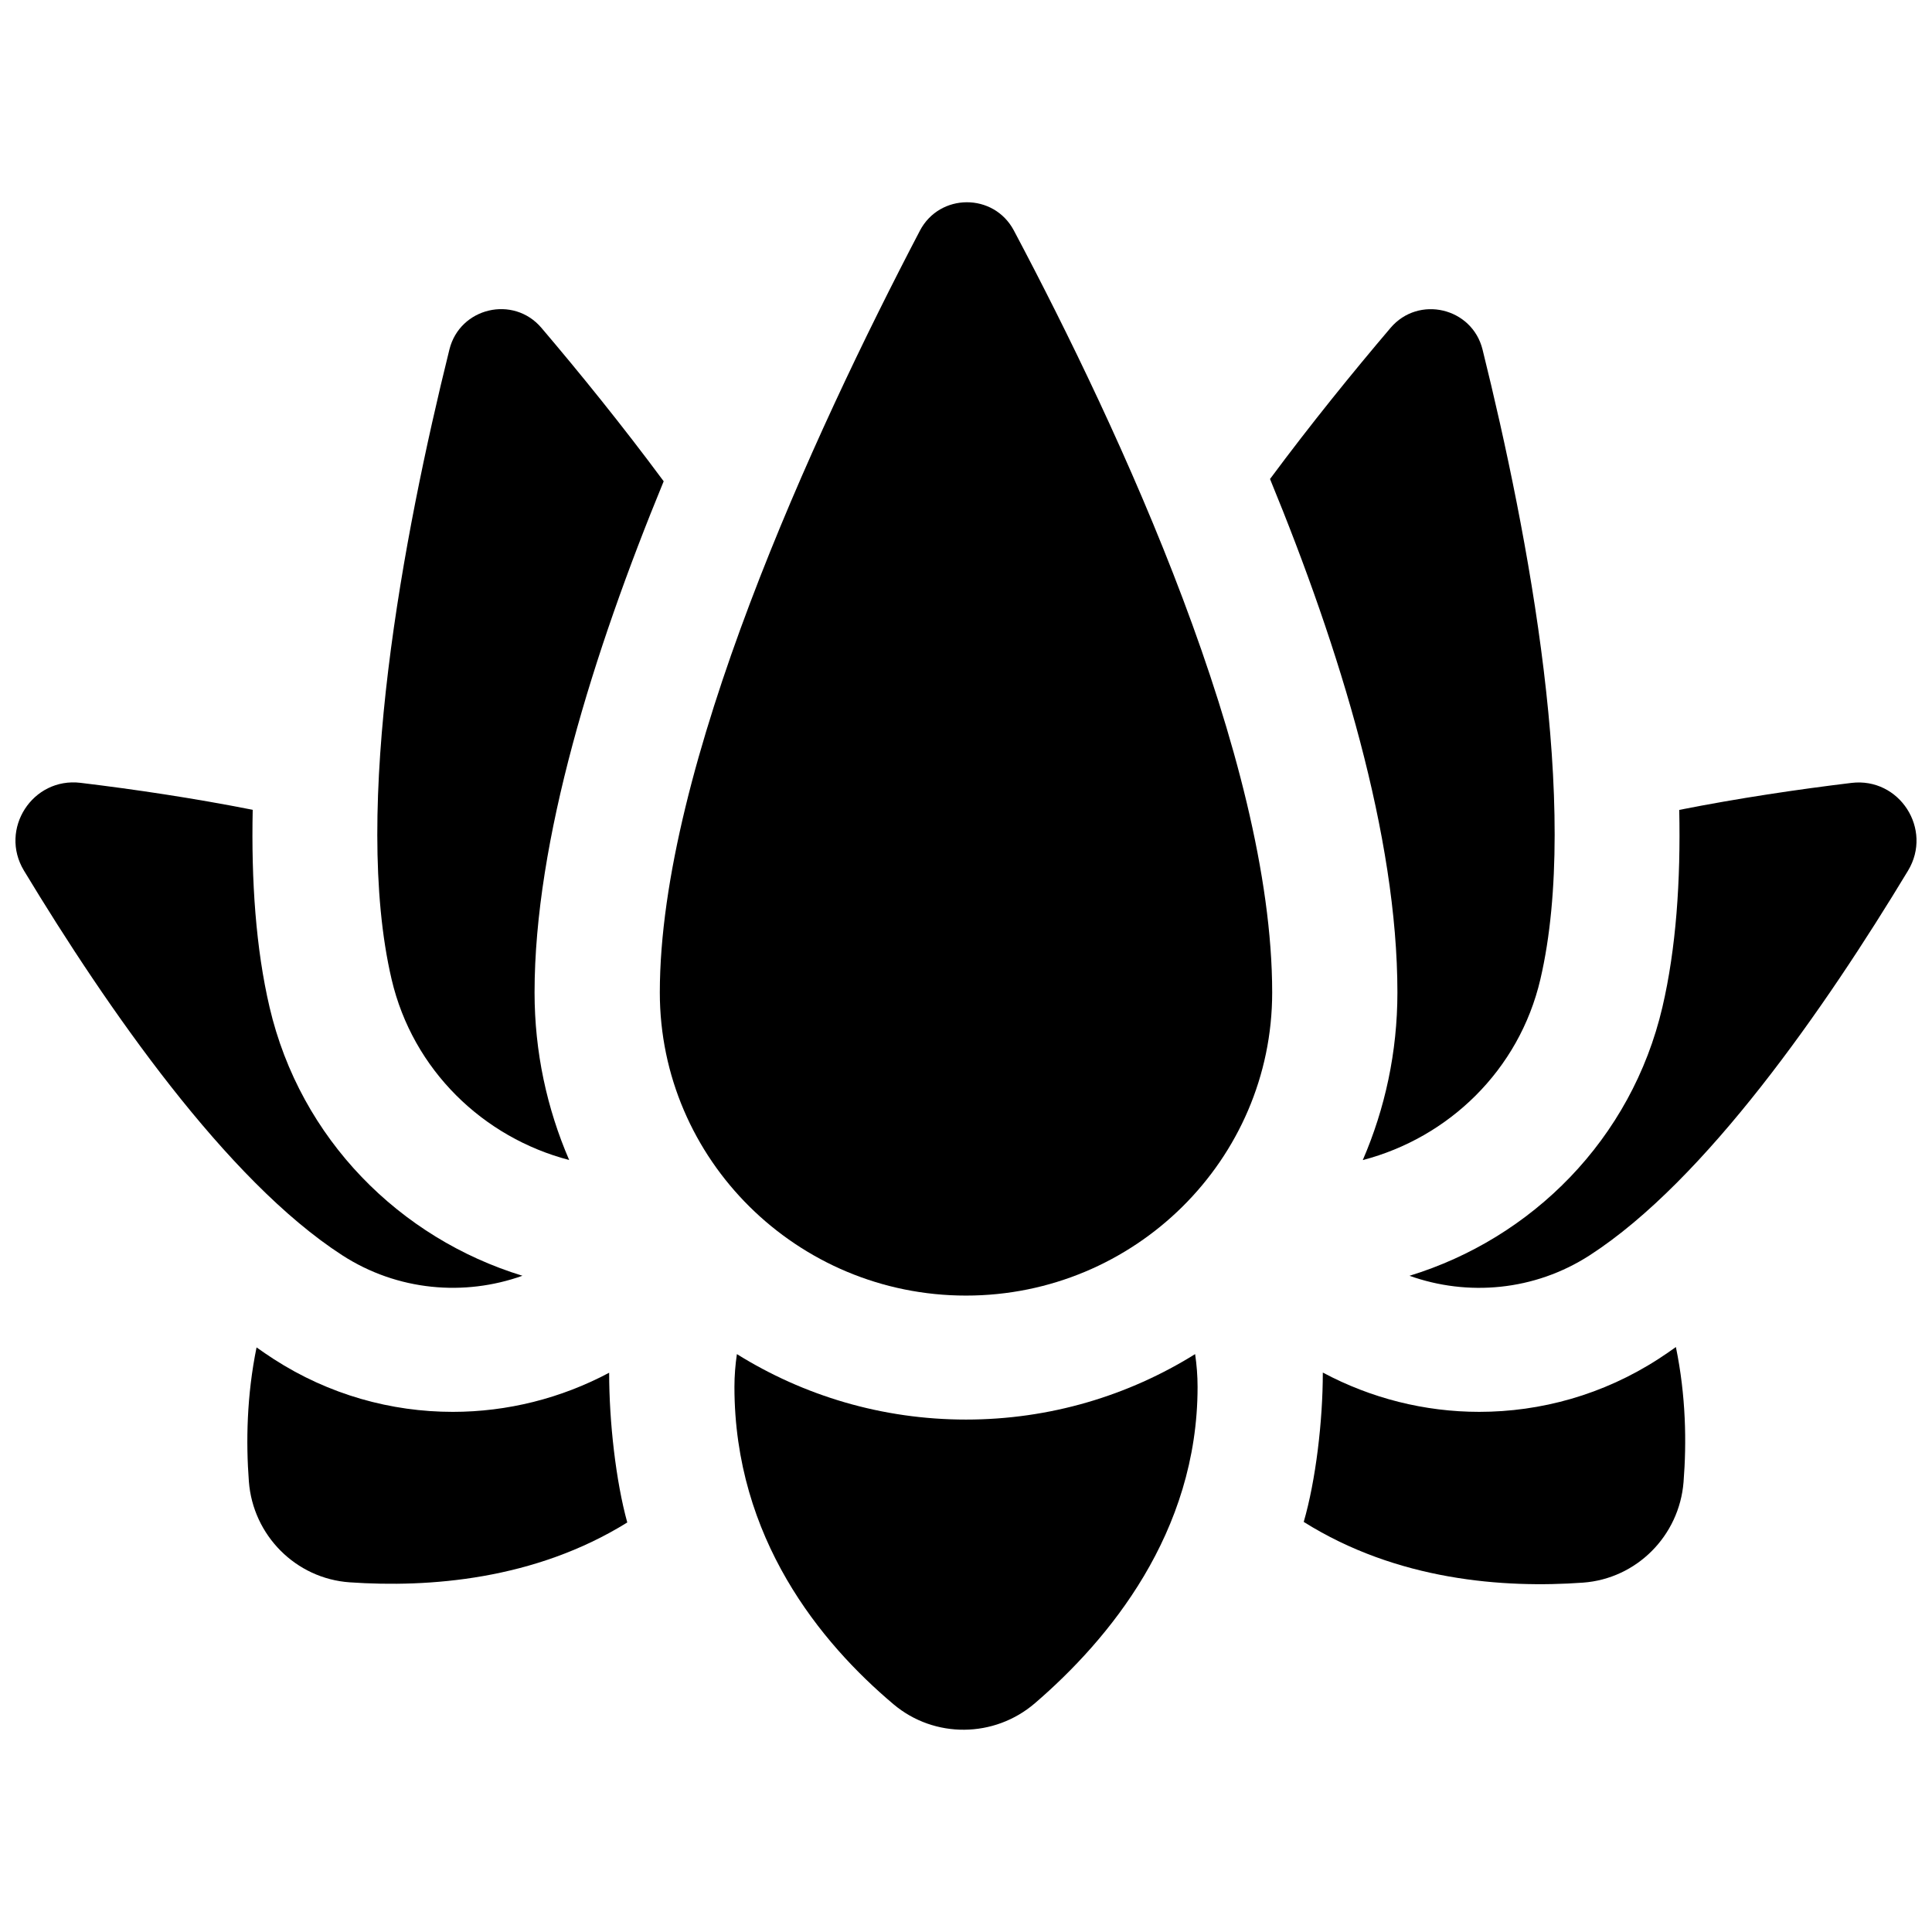
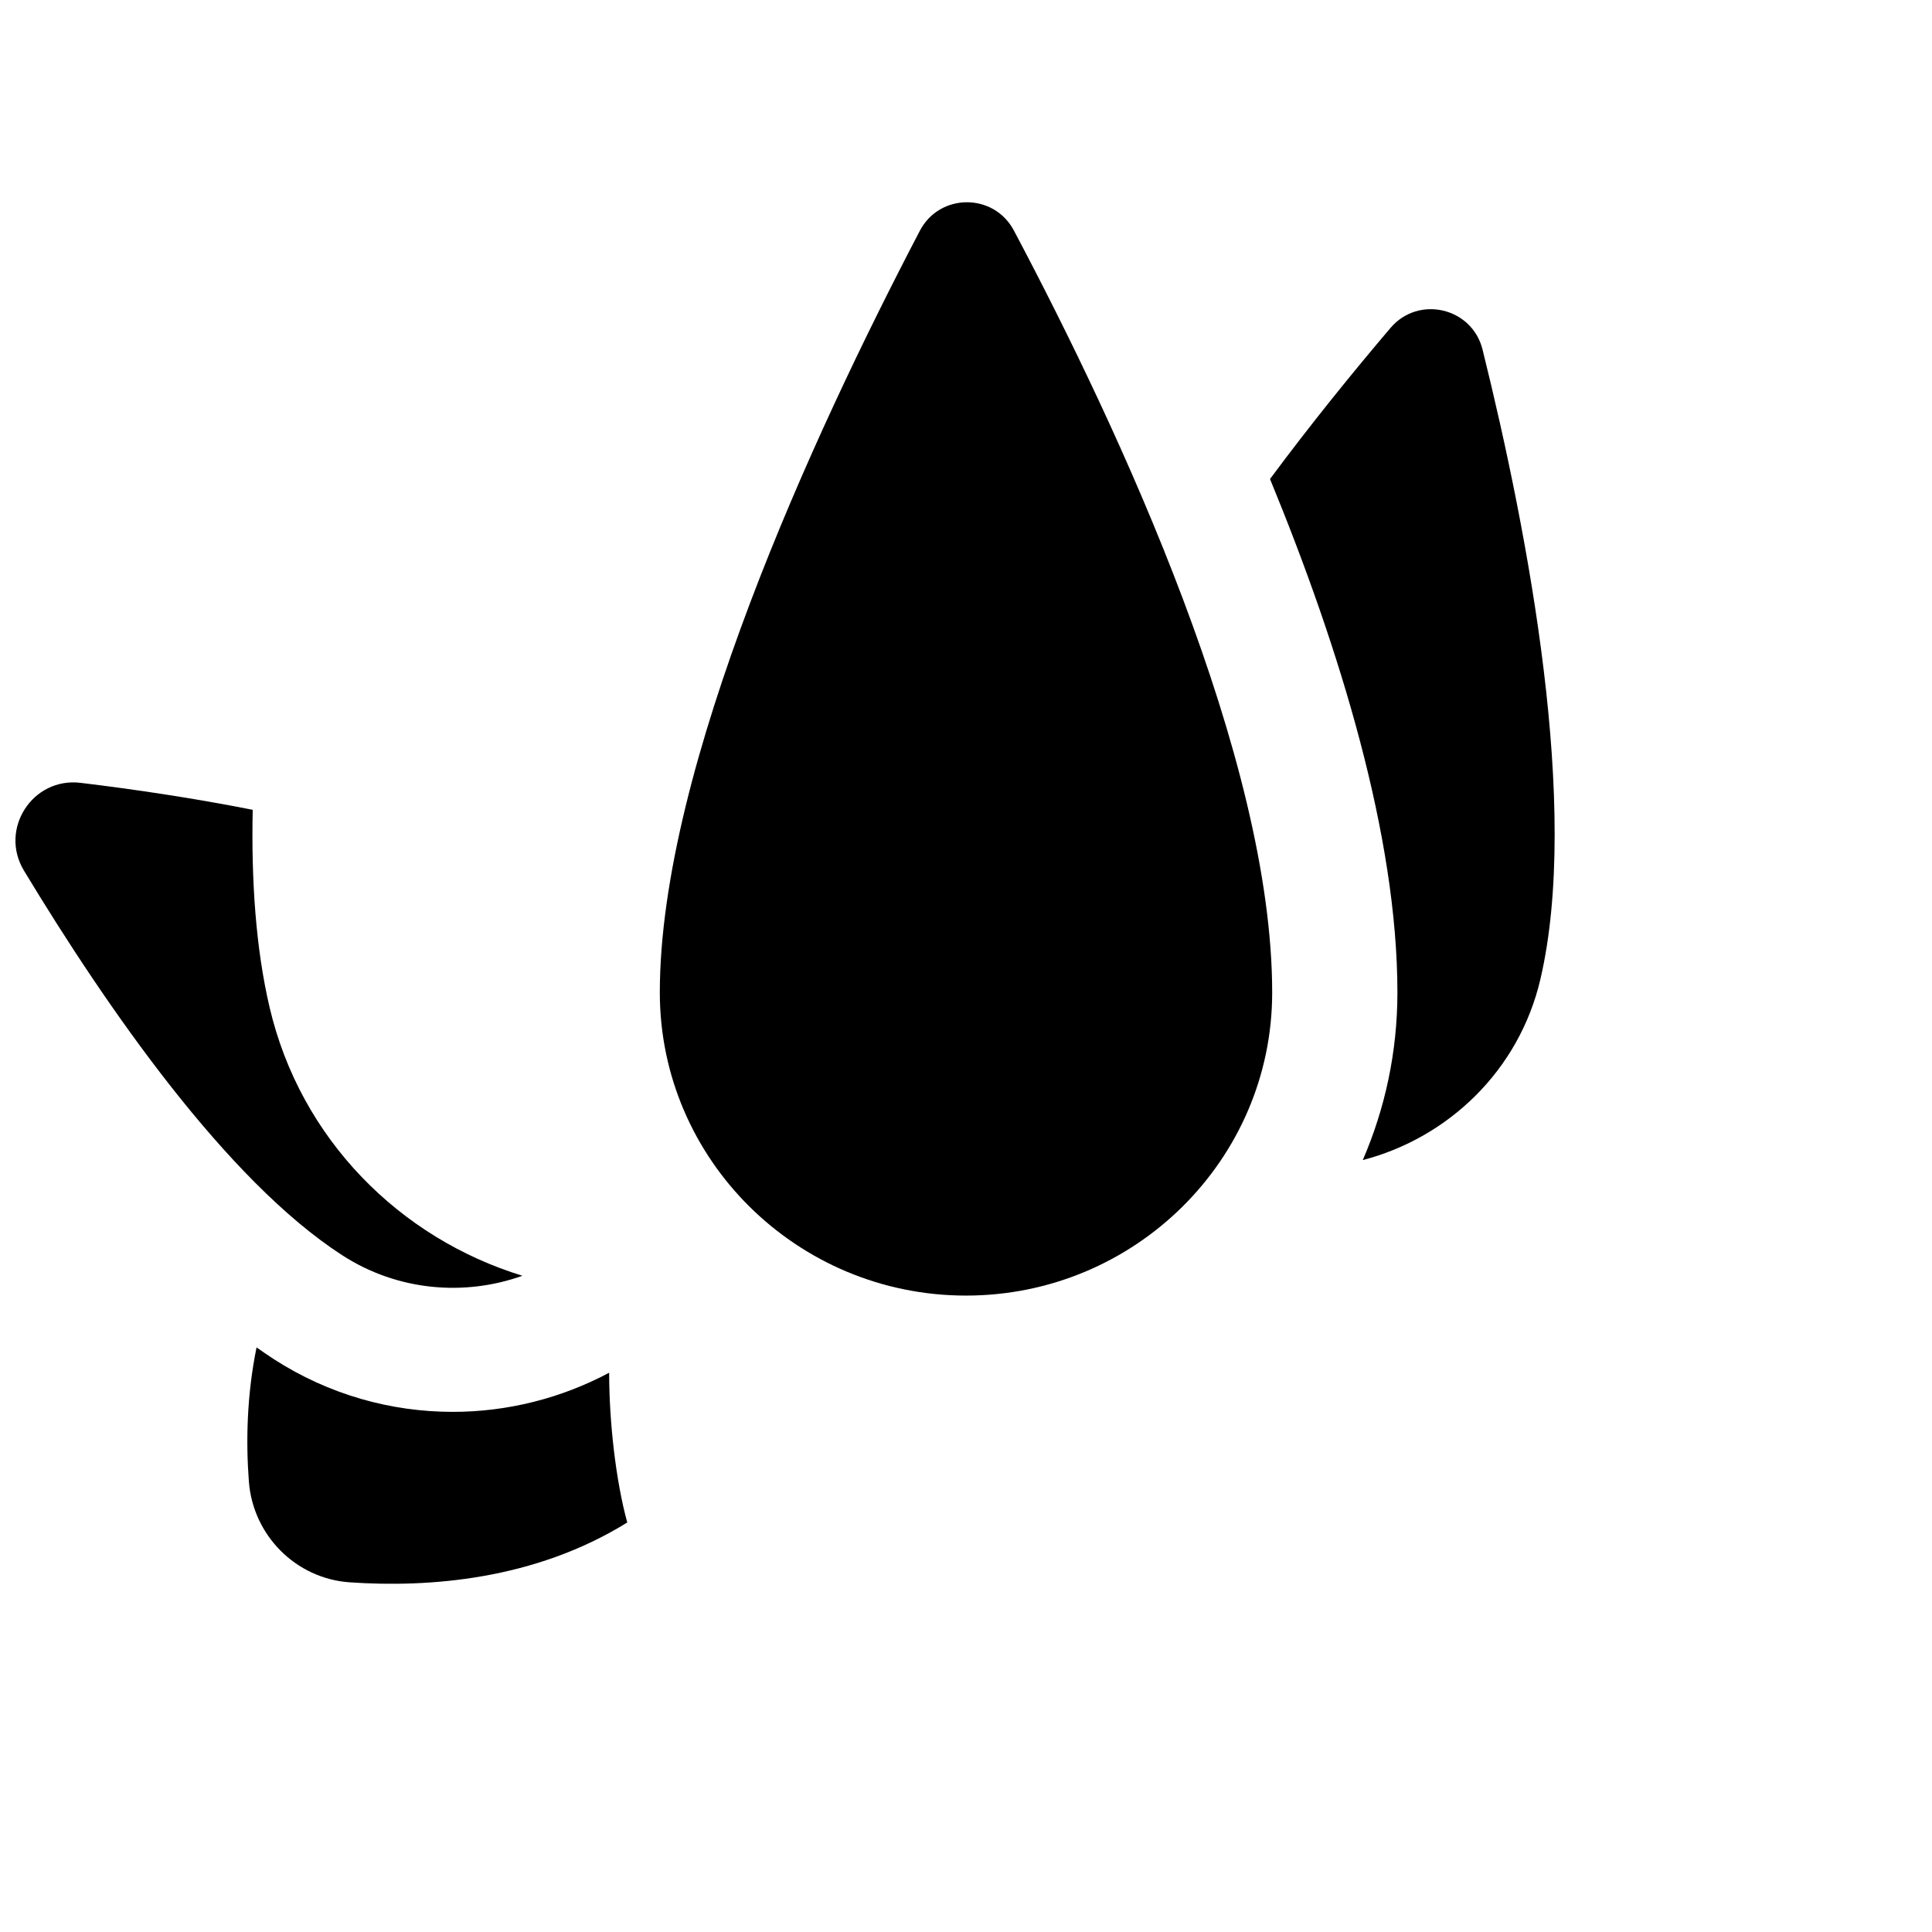
<svg xmlns="http://www.w3.org/2000/svg" width="800px" height="800px" version="1.1" viewBox="144 144 512 512">
  <defs>
    <clipPath id="b">
      <path d="m148.09 351h134.91v135h-134.91z" />
    </clipPath>
    <clipPath id="a">
-       <path d="m517 351h134.9v135h-134.9z" />
-     </clipPath>
+       </clipPath>
  </defs>
-   <path d="m494.56 507.74c0 12.891-1.875 28.609-5.059 39.582 24.801 15.574 53.039 17.598 73.984 16.094 14.242-1.023 25.543-12.426 26.672-26.656 0.836-10.523 0.633-22.879-2.027-35.781-1.547 1.102-3.102 2.172-4.652 3.176-14.656 9.473-31.156 14-47.48 14-14.465-0.004-28.668-3.59-41.438-10.414z" />
  <path d="m305.43 507.79c-12.77 6.801-26.988 10.367-41.434 10.367-16.324 0-32.82-4.527-47.48-14-1.508-0.977-3.019-2.016-4.527-3.082-2.609 12.789-2.828 25.059-2.035 35.531 1.082 14.285 12.445 25.742 26.734 26.727 20.887 1.438 48.949-0.602 73.543-15.863-3.027-10.961-4.801-26.672-4.801-39.68z" />
  <g clip-path="url(#b)">
    <path d="m234.67 476.64c14.707 9.508 32.406 10.938 47.781 5.449-32.422-9.918-58.832-36.152-67.016-71.172-3.633-15.543-4.863-33.445-4.465-52.309-15.723-3.109-31.387-5.43-45.621-7.148-12.734-1.539-21.633 12.277-15.004 23.258 22 36.426 53.711 82.129 84.324 101.92z" />
  </g>
  <g clip-path="url(#a)">
    <path d="m634.64 351.48c-14.238 1.723-29.902 4.043-45.625 7.152 0.398 18.855-0.836 36.754-4.465 52.293-8.184 35.016-34.598 61.25-67.02 71.172 15.379 5.488 33.078 4.059 47.785-5.449 30.648-19.816 62.344-65.496 84.332-101.91 6.629-10.984-2.273-24.801-15.008-23.258z" />
  </g>
-   <path d="m294.84 451.42c-5.898-13.637-9.176-28.645-9.176-44.395 0-40.168 15.453-89.887 34.219-135.48-11.004-14.852-22.246-28.719-32.395-40.656-7.43-8.738-21.633-5.394-24.391 5.738-12.207 49.277-25.902 121.61-15.324 166.88 5.644 24.152 24.383 41.992 47.066 47.906z" />
  <path d="m387.77 205.16c-28.227 53.957-68.91 142.11-68.91 201.87 0 44.285 36.398 80.312 81.141 80.312s81.141-36.027 81.141-80.312c0-62.012-40.273-148.8-68.457-201.95-5.312-10.008-19.664-9.961-24.914 0.074z" />
  <path d="m505.15 451.43c22.688-5.914 41.422-23.754 47.066-47.91 10.578-45.277-3.113-117.61-15.324-166.88-2.758-11.133-16.961-14.477-24.387-5.742-10.008 11.77-21.082 25.418-31.938 40.039 18.562 45.129 33.762 94.703 33.762 136.1-0.004 15.754-3.277 30.758-9.18 44.398z" />
-   <path d="m400 520.2c-22.297 0-43.109-6.375-60.715-17.348-0.414 2.84-0.652 5.738-0.652 8.688 0 40.125 22.867 67.855 42.164 84.113 10.832 9.125 26.734 8.949 37.469-0.285 19.566-16.832 43.105-45.129 43.105-83.828 0-2.953-0.234-5.848-0.652-8.688-17.609 10.973-38.422 17.348-60.719 17.348z" />
</svg>